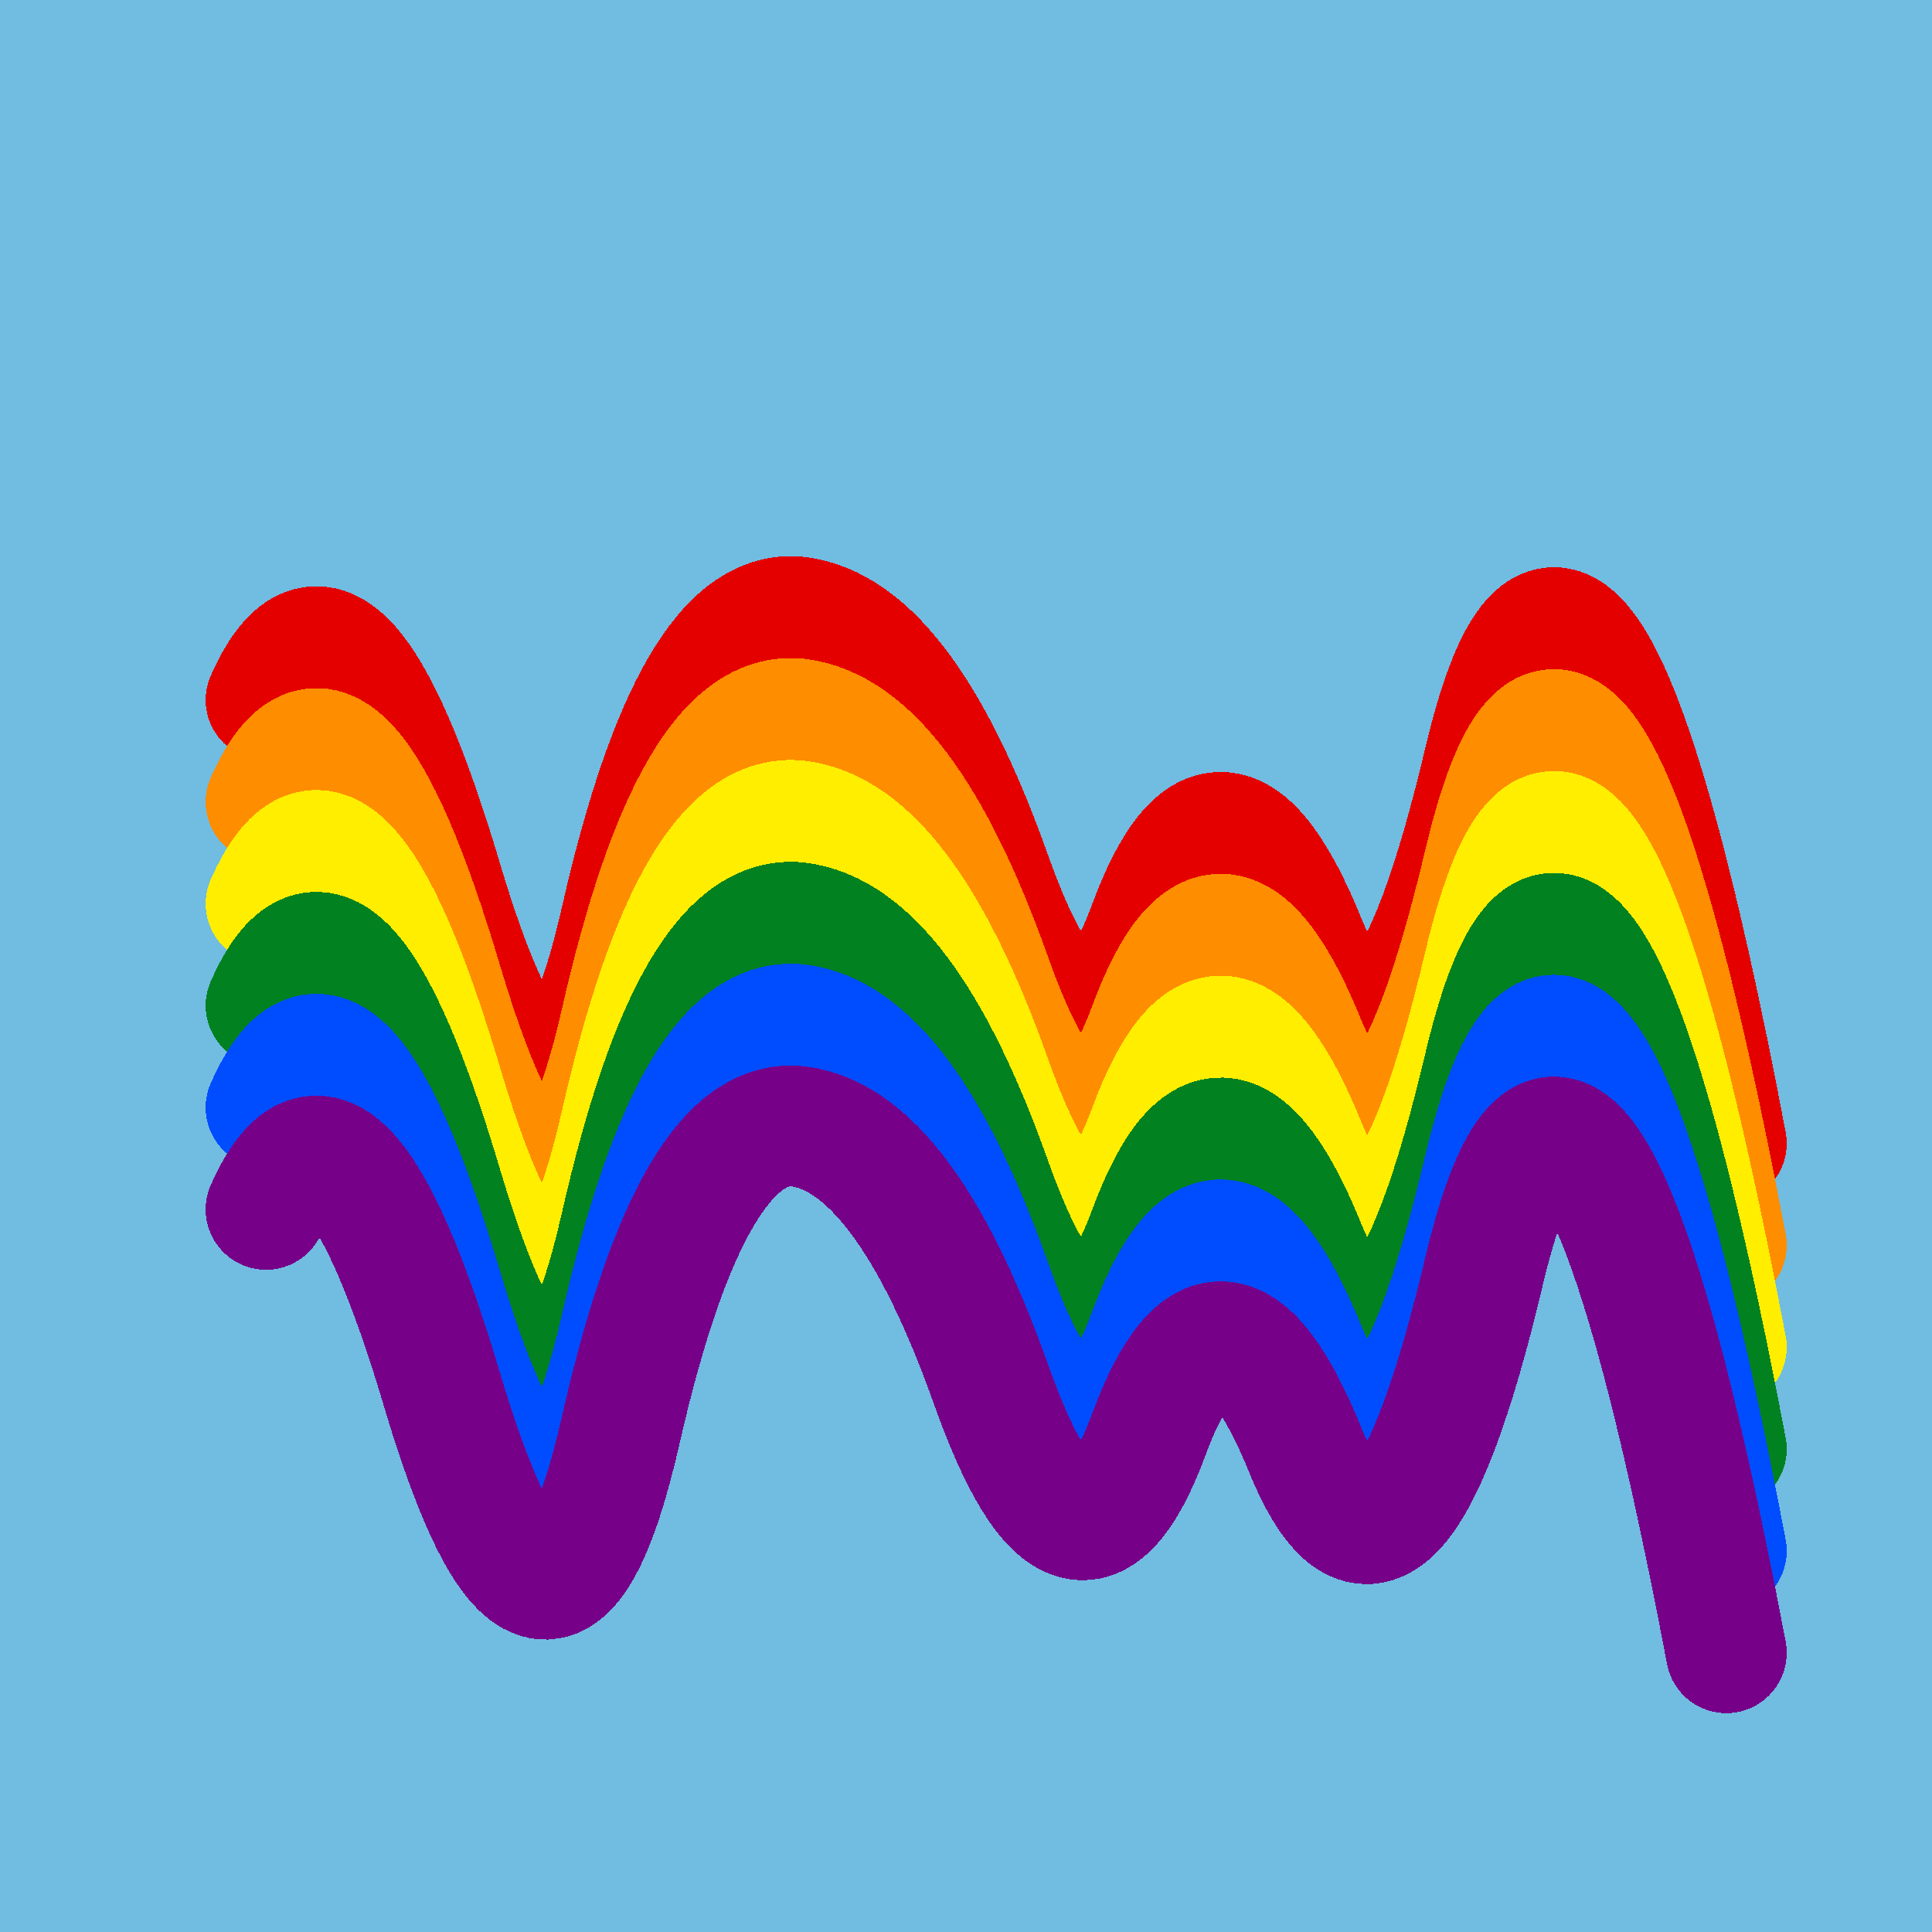
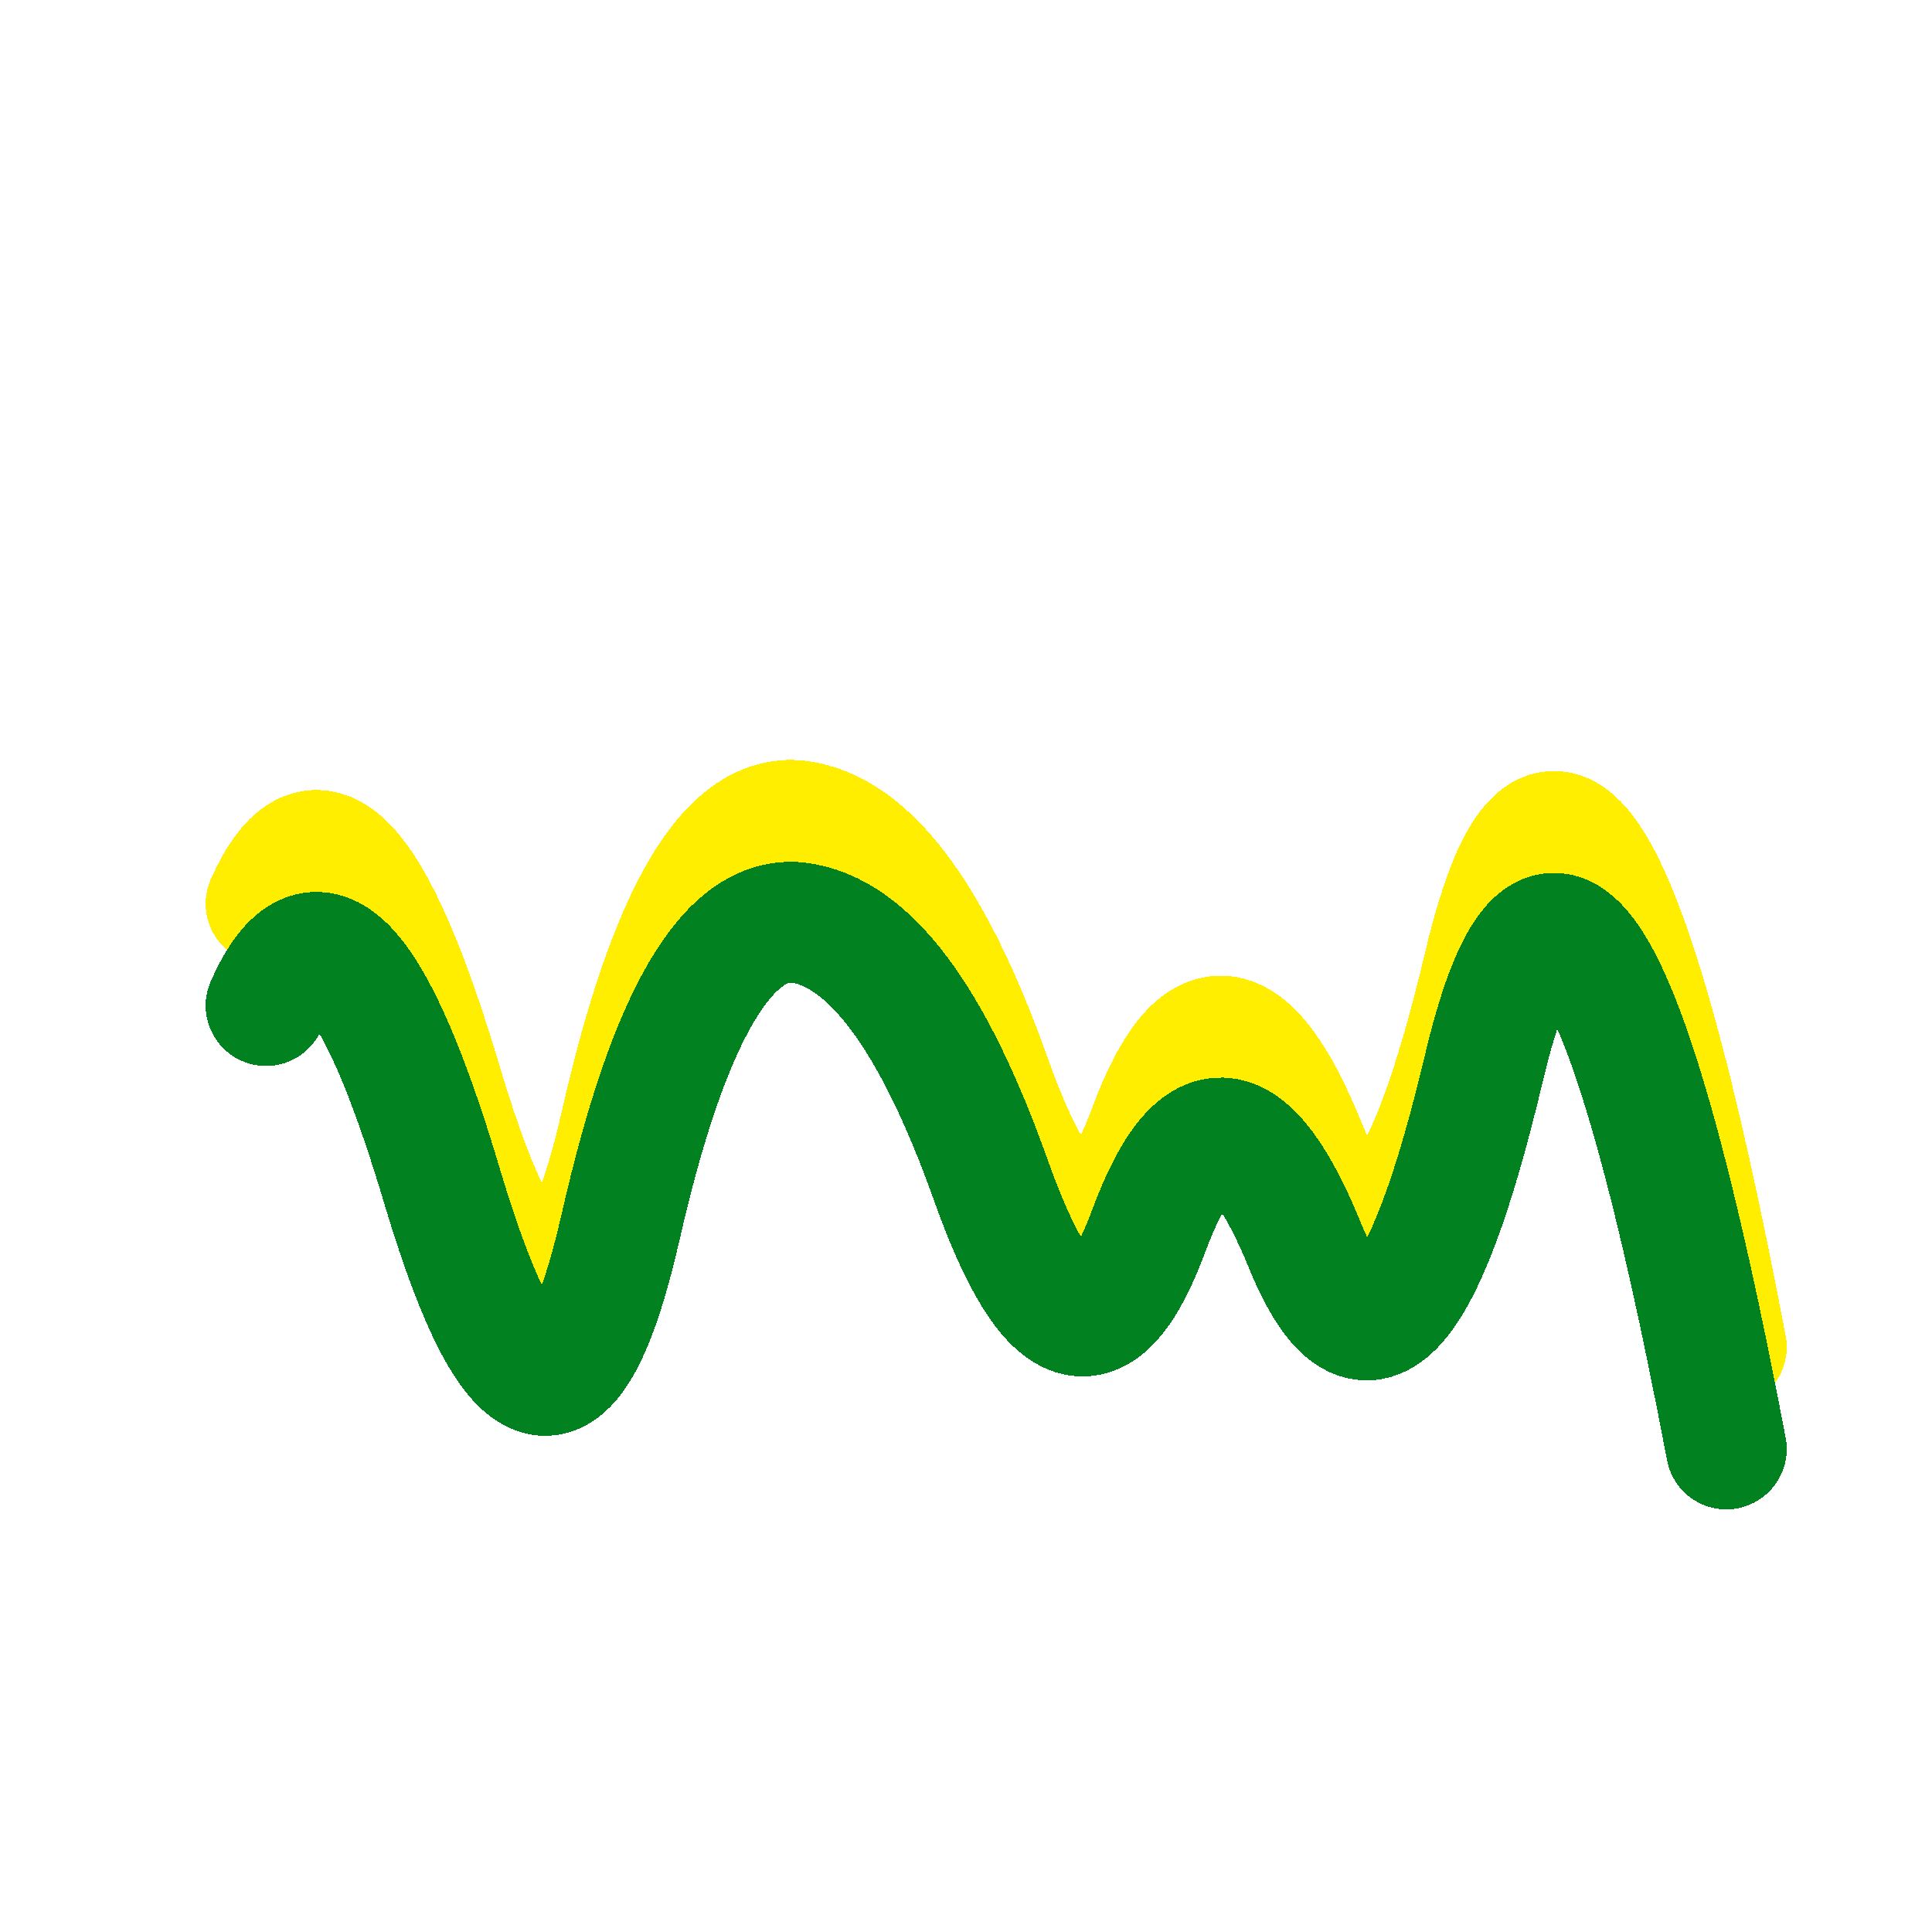
<svg xmlns="http://www.w3.org/2000/svg" width="1024" height="1024" viewBox="0 0 1024 1024" shape-rendering="crispEdges">
-   <rect width="1024" height="1024" fill="#71BCE1" />
-   <path d="M141,371 Q180,283,235,469,291,655,329,488,367,321,423,327,479,334,525,463,571,593,609,490,647,388,692,499,738,610,787,402,837,195,915,606" fill="transparent" stroke="#E50000" stroke-width="64" stroke-linecap="round" transform="translate(0,0)" />
-   <path d="M141,371 Q180,283,235,469,291,655,329,488,367,321,423,327,479,334,525,463,571,593,609,490,647,388,692,499,738,610,787,402,837,195,915,606" fill="transparent" stroke="#FF8D00" stroke-width="64" stroke-linecap="round" transform="translate(0,54)" />
  <path d="M141,371 Q180,283,235,469,291,655,329,488,367,321,423,327,479,334,525,463,571,593,609,490,647,388,692,499,738,610,787,402,837,195,915,606" fill="transparent" stroke="#FFEE00" stroke-width="64" stroke-linecap="round" transform="translate(0,108)" />
  <path d="M141,371 Q180,283,235,469,291,655,329,488,367,321,423,327,479,334,525,463,571,593,609,490,647,388,692,499,738,610,787,402,837,195,915,606" fill="transparent" stroke="#028121" stroke-width="64" stroke-linecap="round" transform="translate(0,162)" />
-   <path d="M141,371 Q180,283,235,469,291,655,329,488,367,321,423,327,479,334,525,463,571,593,609,490,647,388,692,499,738,610,787,402,837,195,915,606" fill="transparent" stroke="#004CFF" stroke-width="64" stroke-linecap="round" transform="translate(0,216)" />
-   <path d="M141,371 Q180,283,235,469,291,655,329,488,367,321,423,327,479,334,525,463,571,593,609,490,647,388,692,499,738,610,787,402,837,195,915,606" fill="transparent" stroke="#770088" stroke-width="64" stroke-linecap="round" transform="translate(0,270)" />
</svg>